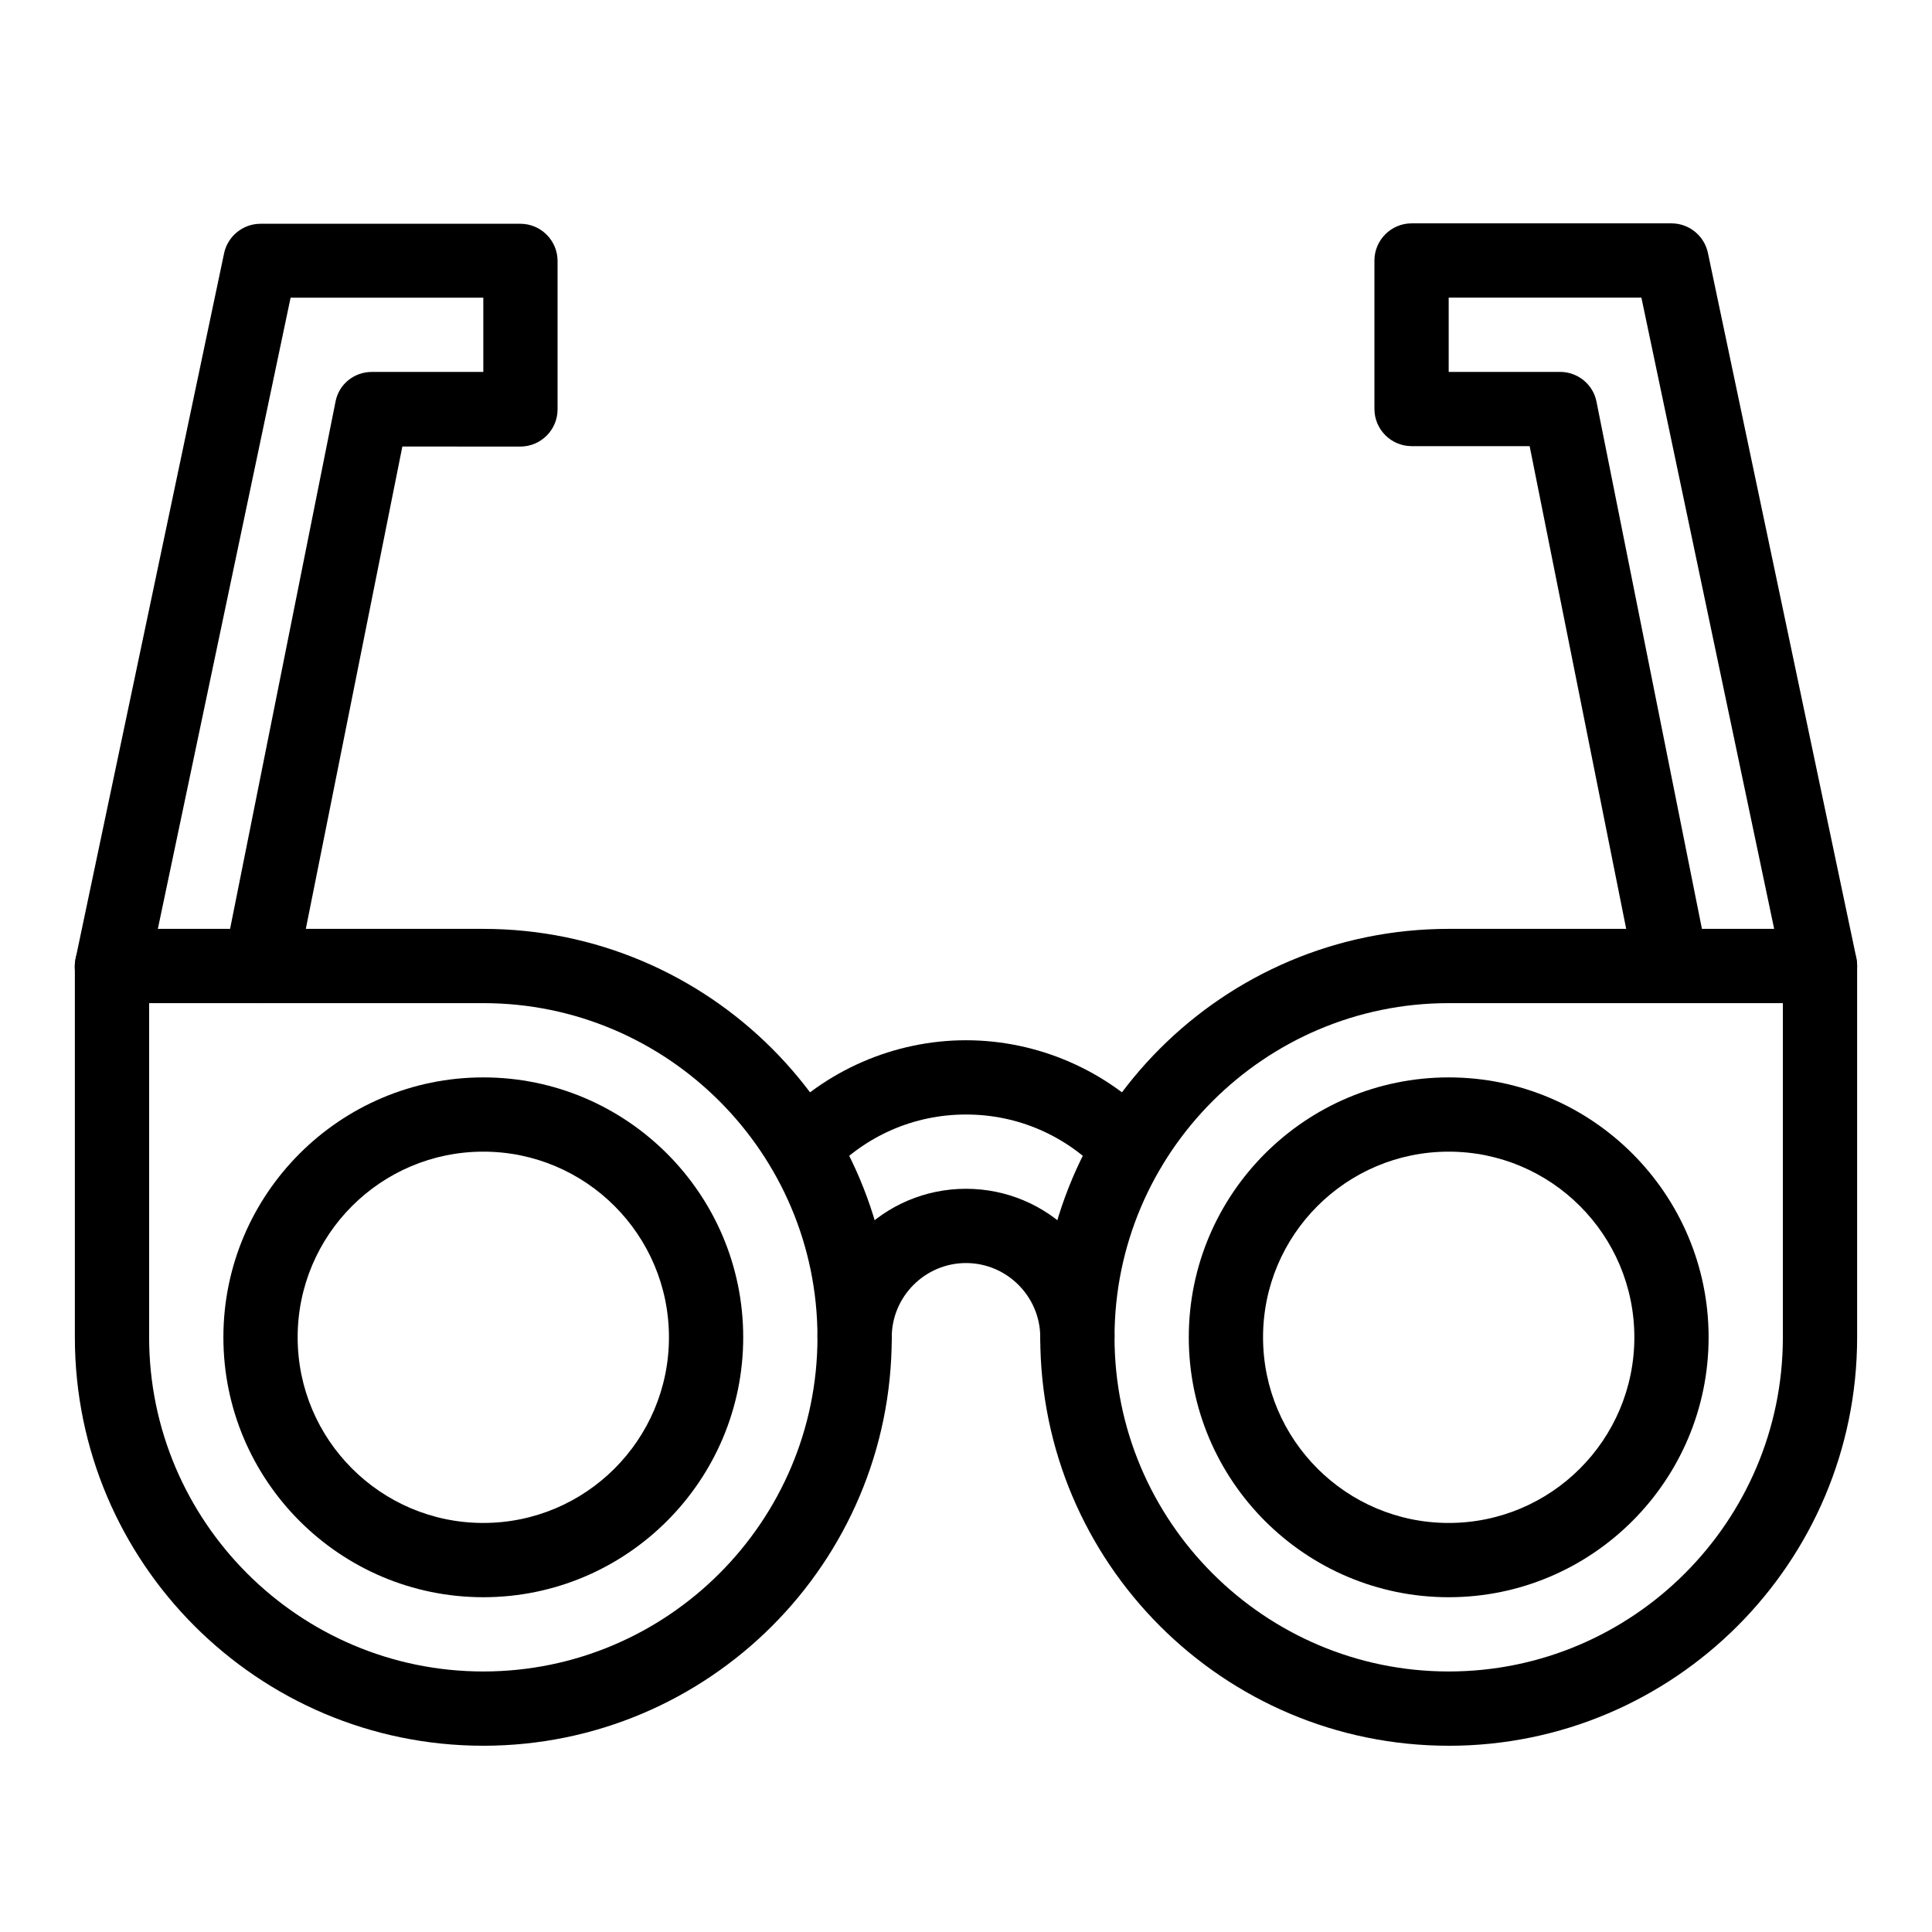
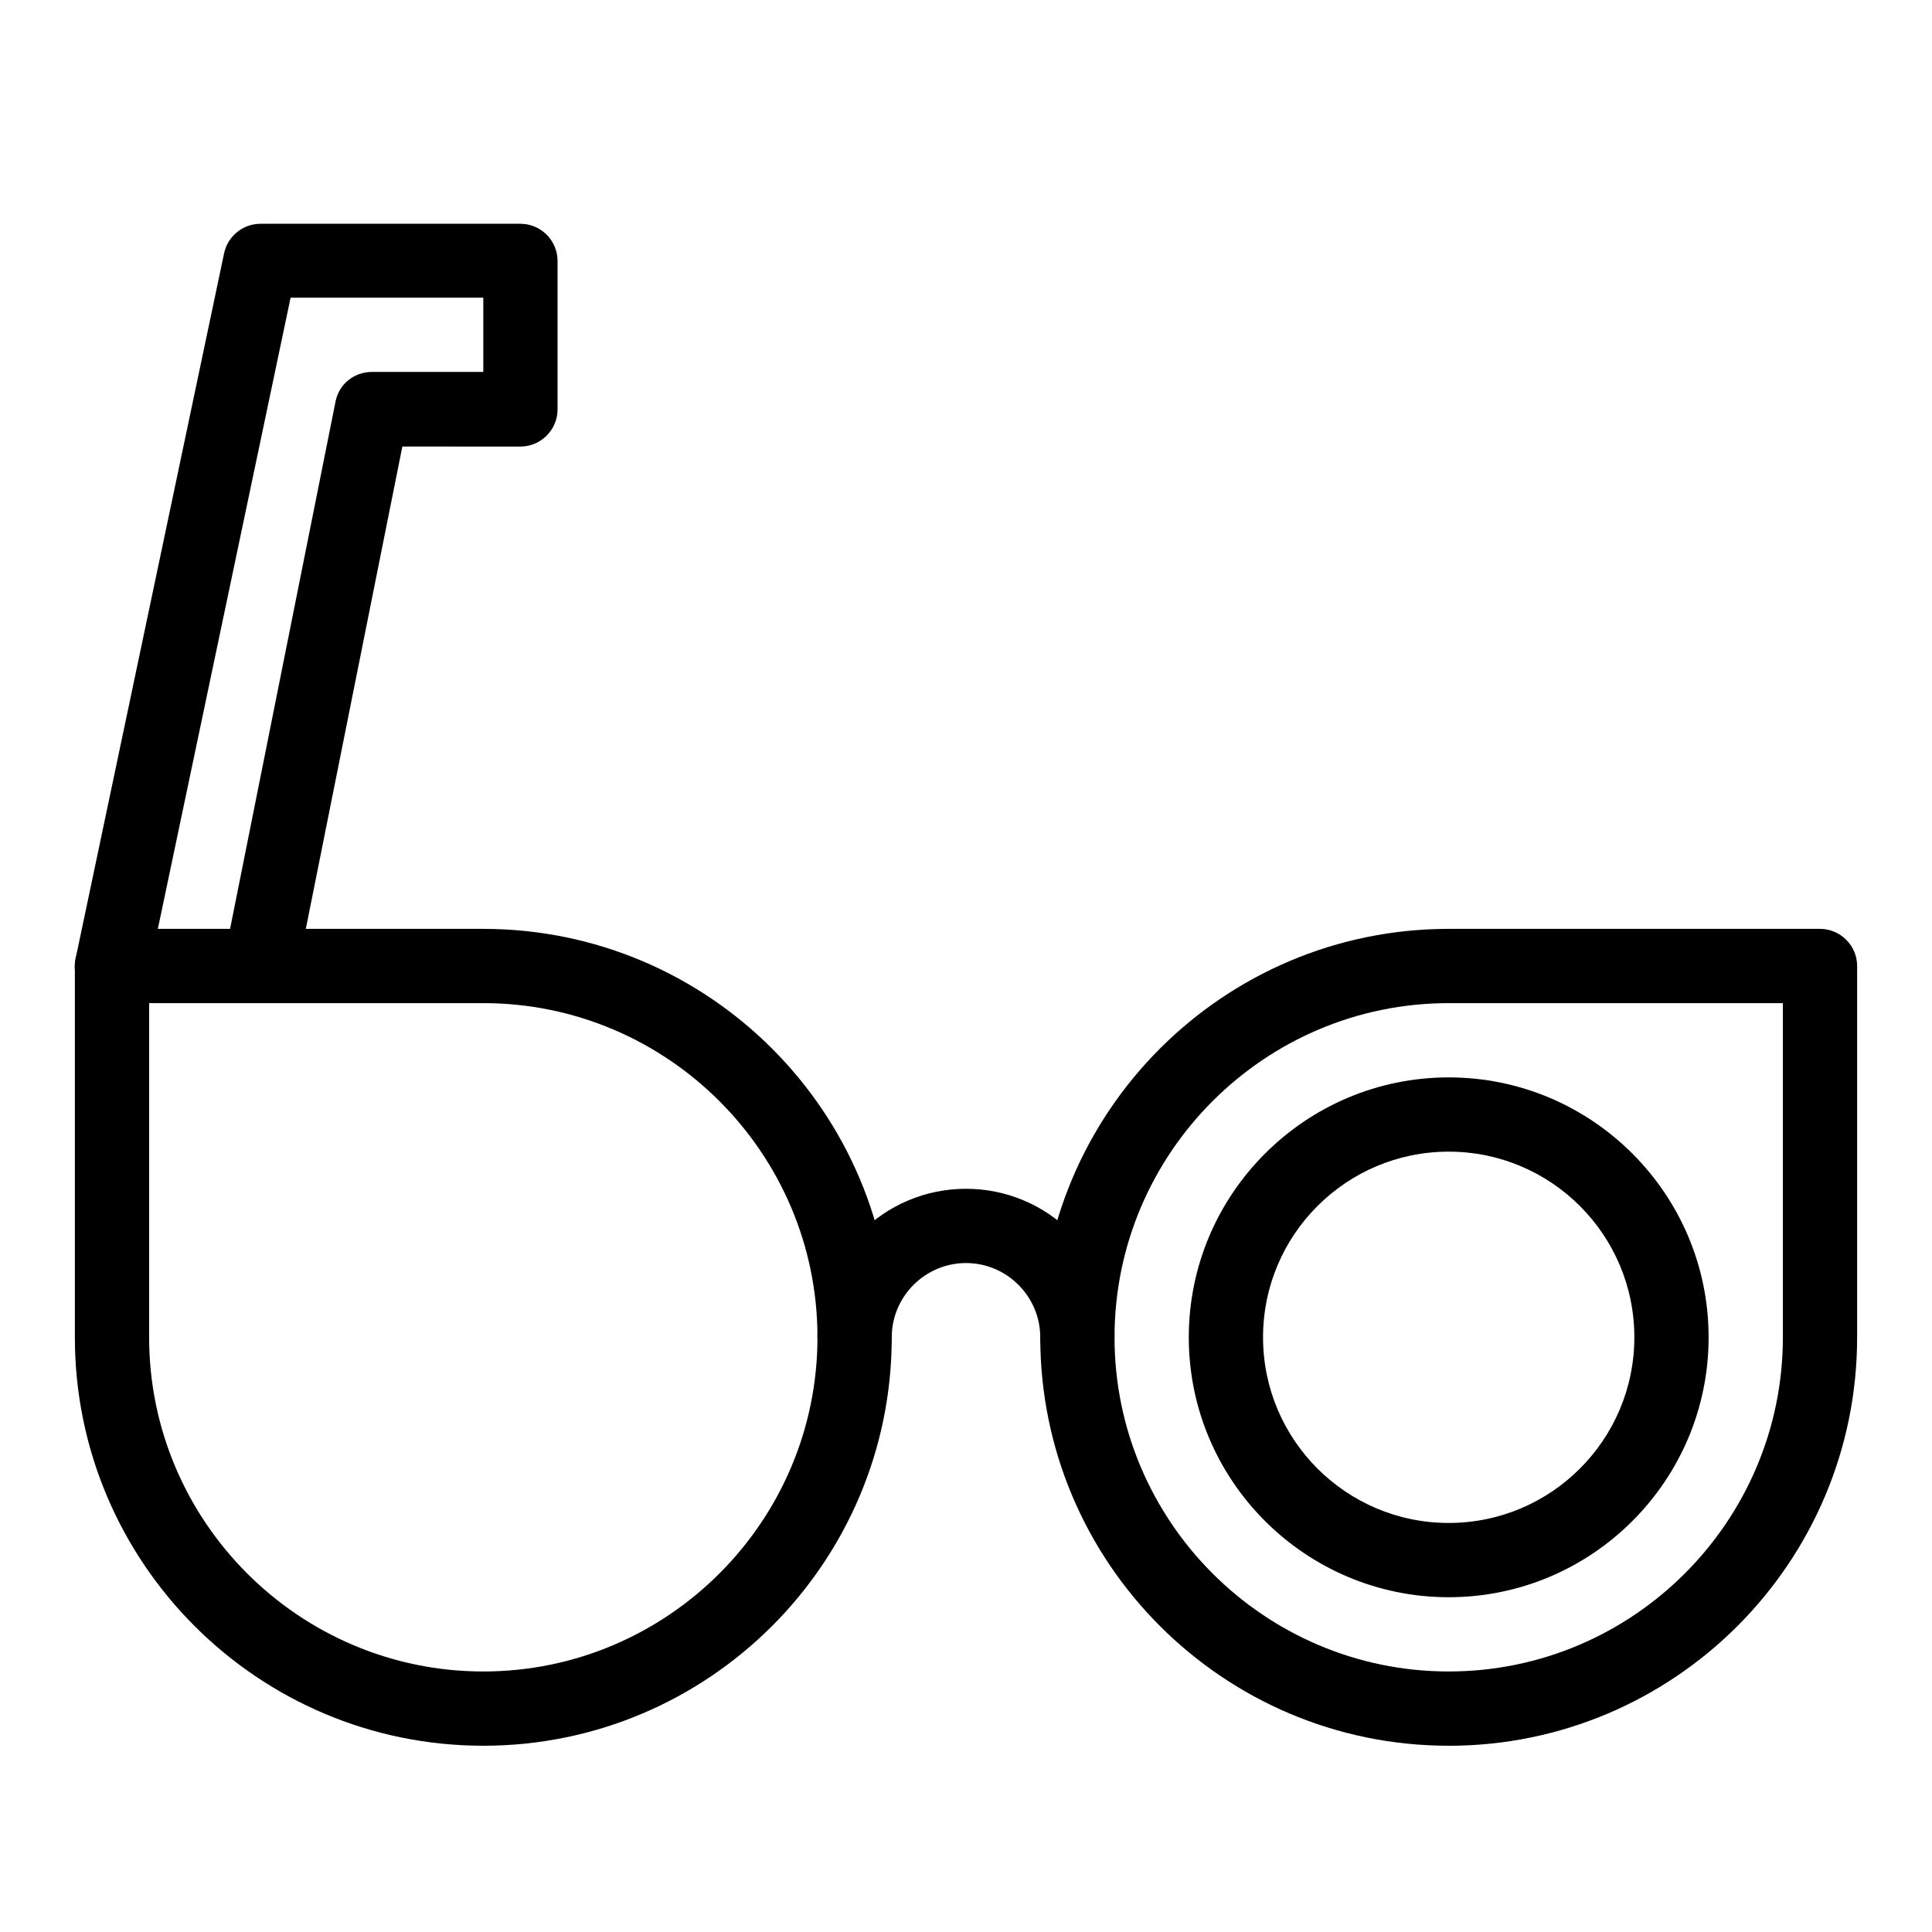
<svg xmlns="http://www.w3.org/2000/svg" fill="#000000" width="800px" height="800px" version="1.1" viewBox="144 144 512 512">
  <g>
-     <path d="m272.08 567.28c-37.984 0-68.879-30.898-68.879-68.879 0-37.984 30.898-68.879 68.879-68.879 37.984 0 68.879 30.898 68.879 68.879 0 37.984-30.895 68.879-68.879 68.879zm0-118.08c-27.16 0-49.199 22.043-49.199 49.199 0 27.16 22.043 49.199 49.199 49.199 27.16 0 49.199-22.043 49.199-49.199s-22.039-49.199-49.199-49.199z" />
    <path d="m527.92 567.28c-37.984 0-68.879-30.898-68.879-68.879 0-37.984 30.898-68.879 68.879-68.879 37.984 0 68.879 30.898 68.879 68.879 0.004 37.984-30.895 68.879-68.879 68.879zm0-118.08c-27.16 0-49.199 22.043-49.199 49.199 0 27.16 22.043 49.199 49.199 49.199 27.16 0 49.199-22.043 49.199-49.199s-22.039-49.199-49.199-49.199z" />
-     <path d="m443.2 458.15c-2.656 0-5.312-1.082-7.184-3.148-9.445-10.035-22.238-15.645-36.012-15.645-13.777 0-26.566 5.609-36.016 15.645-3.738 3.938-9.938 4.231-13.875 0.492-3.938-3.738-4.231-9.938-0.492-13.875 12.988-13.973 31.391-21.941 50.383-21.941s37.391 7.969 50.383 21.941c3.738 3.938 3.445 10.234-0.492 13.875-1.871 1.77-4.332 2.656-6.695 2.656z" />
    <path d="m429.52 508.24c-5.41 0-9.84-4.43-9.84-9.84 0-10.824-8.855-19.68-19.68-19.68s-19.68 8.855-19.68 19.68c0 5.41-4.43 9.84-9.84 9.84-5.41 0-9.84-4.43-9.84-9.84 0-21.746 17.613-39.359 39.359-39.359s39.359 17.613 39.359 39.359c0 5.414-4.43 9.84-9.84 9.84z" />
    <path d="m272.08 606.64c-59.73 0-108.24-48.512-108.24-108.24v-98.398c0-5.41 4.43-9.84 9.84-9.84h98.402c59.73 0 108.24 48.512 108.24 108.24 0 59.727-48.512 108.24-108.24 108.24zm-88.559-196.8v88.559c0 48.805 39.754 88.559 88.559 88.559s88.559-39.754 88.559-88.559c0-48.805-39.754-88.559-88.559-88.559z" />
    <path d="m527.92 606.64c-59.73 0-108.24-48.512-108.24-108.24 0-59.73 48.512-108.24 108.24-108.24h98.398c5.41 0 9.84 4.43 9.84 9.84v98.398c0.004 59.734-48.508 108.25-108.24 108.25zm0-196.8c-48.805 0-88.559 39.754-88.559 88.559 0 48.805 39.754 88.559 88.559 88.559 48.805 0 88.559-39.754 88.559-88.559v-88.559z" />
    <path d="m173.68 409.84c-0.688 0-1.379-0.098-2.066-0.195-5.312-1.082-8.758-6.297-7.578-11.609l39.359-186.96c0.984-4.527 5.019-7.773 9.645-7.773h68.879c5.41 0 9.84 4.43 9.84 9.84v39.359c0 5.41-4.43 9.84-9.84 9.84l-31.293-0.004-27.945 139.63c-1.082 5.312-6.297 8.758-11.609 7.676s-8.758-6.297-7.676-11.609l29.52-147.6c0.887-4.625 4.922-7.871 9.645-7.871h29.52v-19.68h-51.07l-37.688 179.19c-0.984 4.625-5.117 7.773-9.641 7.773z" />
-     <path d="m626.32 409.84c-4.527 0-8.66-3.148-9.645-7.773l-37.688-179.19h-51.07v19.68h29.52c4.723 0 8.758 3.344 9.645 7.871l29.52 147.6c1.082 5.312-2.363 10.527-7.676 11.609s-10.527-2.363-11.609-7.676l-27.945-139.73h-31.293c-5.41 0-9.84-4.43-9.84-9.84v-39.359c0-5.41 4.43-9.84 9.84-9.84h68.879c4.625 0 8.66 3.246 9.645 7.773l39.359 186.96c1.082 5.312-2.262 10.527-7.578 11.609-0.688 0.195-1.375 0.297-2.062 0.297z" />
  </g>
</svg>